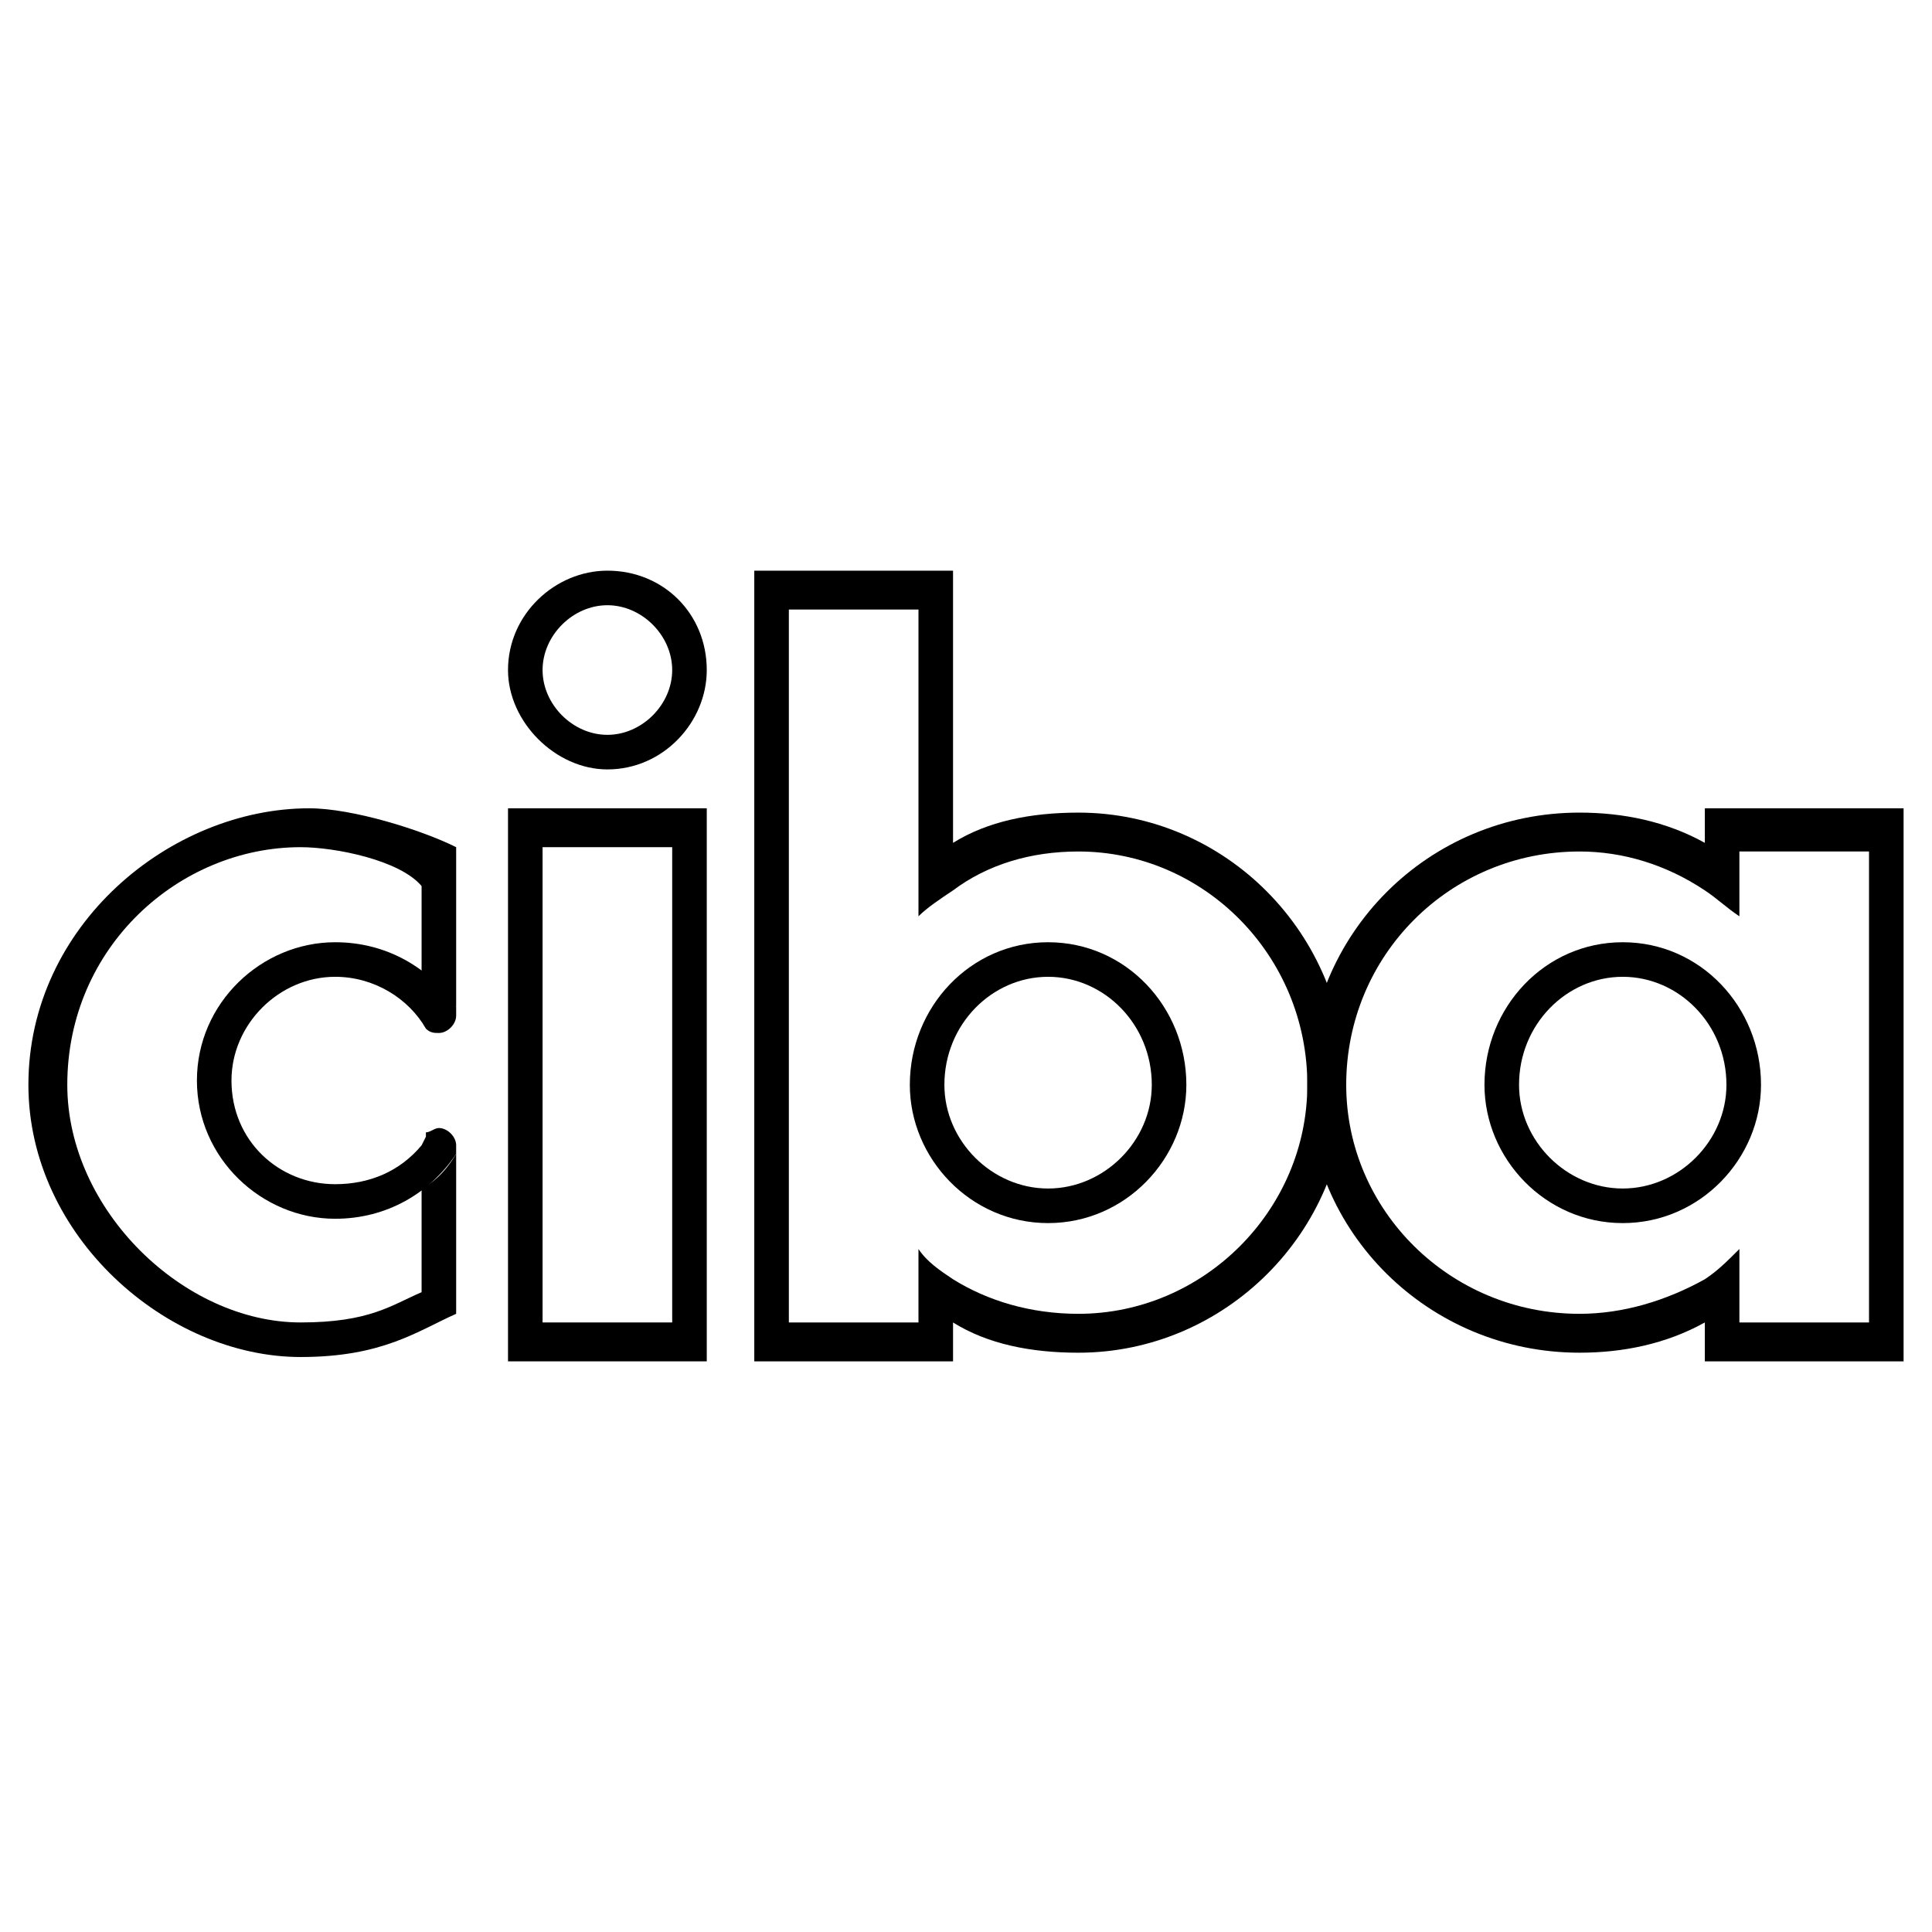
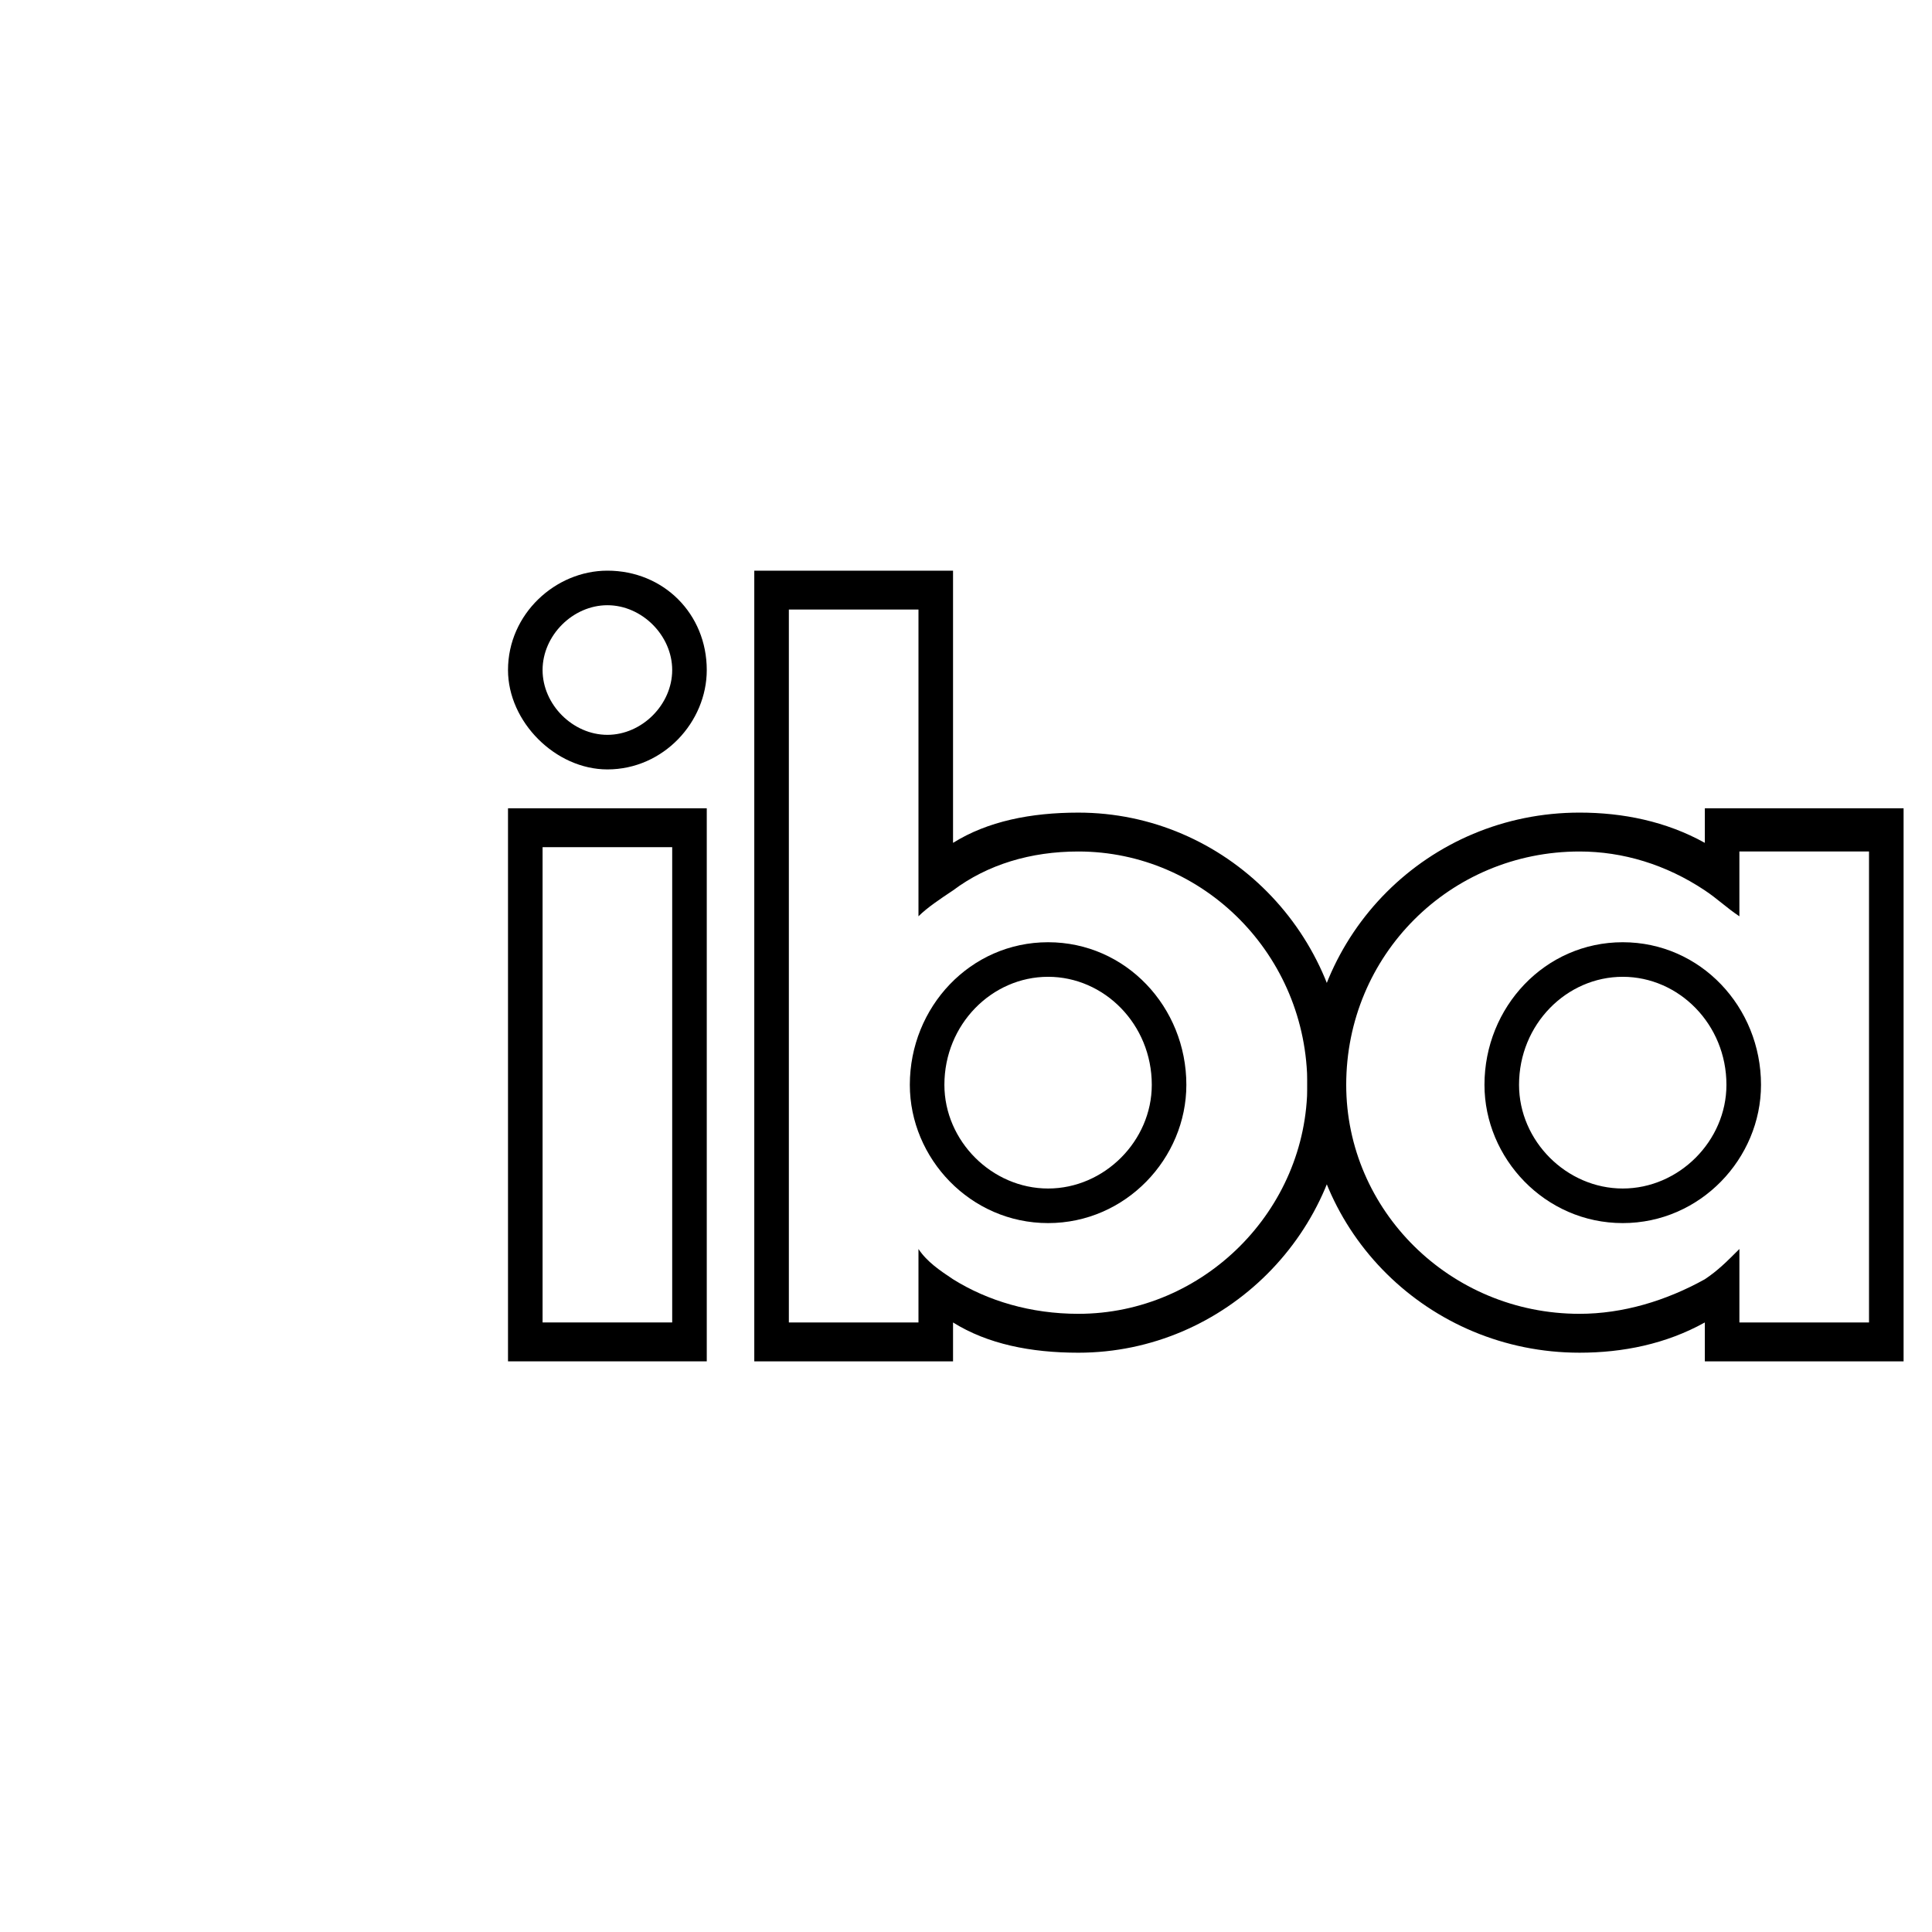
<svg xmlns="http://www.w3.org/2000/svg" version="1.0" id="Layer_1" x="0px" y="0px" width="192.756px" height="192.756px" viewBox="0 0 192.756 192.756" enable-background="new 0 0 192.756 192.756" xml:space="preserve">
  <g>
-     <polygon fill-rule="evenodd" clip-rule="evenodd" fill="#FFFFFF" points="0,0 192.756,0 192.756,192.756 0,192.756 0,0  " />
    <path fill-rule="evenodd" clip-rule="evenodd" d="M60.599,56.935c-5.173,0-9.915,4.311-9.915,9.915   c0,5.173,4.742,9.915,9.915,9.915c5.604,0,9.915-4.742,9.915-9.915C70.514,61.245,66.203,56.935,60.599,56.935L60.599,56.935z    M60.599,73.315c-3.448,0-6.466-3.018-6.466-6.466c0-3.448,3.018-6.466,6.466-6.466c3.449,0,6.466,3.018,6.466,6.466   C67.065,70.298,64.047,73.315,60.599,73.315L60.599,73.315z" />
    <path fill-rule="evenodd" clip-rule="evenodd" d="M50.684,135.822h19.83V80.644h-19.83V135.822L50.684,135.822z M54.133,84.523   h12.932v47.418H54.133V84.523L54.133,84.523z" />
-     <path fill-rule="evenodd" clip-rule="evenodd" d="M45.511,100.473V84.523c-3.449-1.724-10.346-3.879-14.657-3.879   c-13.794,0-28.02,11.639-28.02,27.588c0,15.088,13.795,27.158,27.158,27.158c8.19,0,11.639-2.586,15.519-4.311v-15.951   c-1.293,2.156-2.586,3.018-3.449,3.449v10.346c-3.018,1.293-5.173,3.018-12.07,3.018c-11.639,0-23.278-11.207-23.278-23.709   c0-13.794,11.208-23.709,23.278-23.709c3.449,0,9.915,1.293,12.07,3.88v8.622L45.511,100.473L45.511,100.473z" />
    <path fill-rule="evenodd" clip-rule="evenodd" d="M107.586,81.075c-4.742,0-9.053,0.862-12.501,3.018V56.935h-19.83v78.888h19.83   v-3.881c3.448,2.156,7.759,3.018,12.501,3.018c14.656,0,26.727-12.07,26.727-26.727C134.312,93.145,122.242,81.075,107.586,81.075   L107.586,81.075z M107.586,131.08c-4.742,0-9.053-1.293-12.501-3.449c-1.293-0.861-2.587-1.725-3.449-3.018v7.328H78.704V60.814   h12.932V91.42c0.862-0.862,2.155-1.724,3.449-2.586c3.448-2.587,7.759-3.88,12.501-3.88c12.501,0,22.847,10.346,22.847,23.278   C130.433,120.734,120.087,131.08,107.586,131.08L107.586,131.08z" />
    <path fill-rule="evenodd" clip-rule="evenodd" d="M104.568,94.007c-7.759,0-13.794,6.466-13.794,14.226   c0,7.328,6.035,13.795,13.794,13.795c7.76,0,13.795-6.467,13.795-13.795C118.363,100.473,112.328,94.007,104.568,94.007   L104.568,94.007z M104.568,118.578c-5.604,0-10.346-4.742-10.346-10.346c0-6.035,4.742-10.777,10.346-10.777   c5.604,0,10.346,4.742,10.346,10.777C114.914,113.836,110.173,118.578,104.568,118.578L104.568,118.578z" />
    <path fill-rule="evenodd" clip-rule="evenodd" d="M161.901,94.007c-7.759,0-13.795,6.466-13.795,14.226   c0,7.328,6.036,13.795,13.795,13.795c7.76,0,13.795-6.467,13.795-13.795C175.696,100.473,169.661,94.007,161.901,94.007   L161.901,94.007z M161.901,118.578c-5.604,0-10.346-4.742-10.346-10.346c0-6.035,4.742-10.777,10.346-10.777   c5.604,0,10.346,4.742,10.346,10.777C172.247,113.836,167.506,118.578,161.901,118.578L161.901,118.578z" />
    <path fill-rule="evenodd" clip-rule="evenodd" d="M130.433,108.232c0,14.656,12.07,26.727,27.158,26.727   c4.311,0,8.621-0.861,12.501-3.018v3.881h19.829V80.644h-19.829v3.448c-3.88-2.155-8.19-3.018-12.501-3.018   C142.503,81.075,130.433,93.145,130.433,108.232L130.433,108.232z M134.312,108.232c0-12.932,10.346-23.278,23.278-23.278   c4.311,0,8.621,1.293,12.501,3.88c1.293,0.862,2.155,1.724,3.448,2.586v-6.466h12.933v46.987H173.54v-7.328   c-1.293,1.293-2.155,2.156-3.448,3.018c-3.88,2.156-8.19,3.449-12.501,3.449C144.658,131.08,134.312,120.734,134.312,108.232   L134.312,108.232z" />
-     <path fill-rule="evenodd" clip-rule="evenodd" d="M45.511,114.268c0-0.861-0.862-1.725-1.725-1.725   c-0.431,0-0.862,0.432-1.293,0.432c0,0.432,0,0.432,0,0.432l0,0l-0.431,0.861c-2.155,2.586-5.173,3.879-8.622,3.879   c-5.604,0-10.346-4.311-10.346-10.346c0-5.604,4.742-10.346,10.346-10.346c3.88,0,7.329,2.156,9.053,5.174l0,0   c0.431,0.432,0.862,0.432,1.293,0.432c0.862,0,1.725-0.863,1.725-1.725c0-0.432,0-0.432,0-0.863l0,0   c-2.586-3.879-6.897-6.466-12.07-6.466c-7.328,0-13.794,6.036-13.794,13.794c0,7.76,6.466,13.795,13.794,13.795   c5.173,0,9.484-2.586,12.07-6.467l0,0C45.511,114.699,45.511,114.699,45.511,114.268L45.511,114.268z" />
  </g>
</svg>